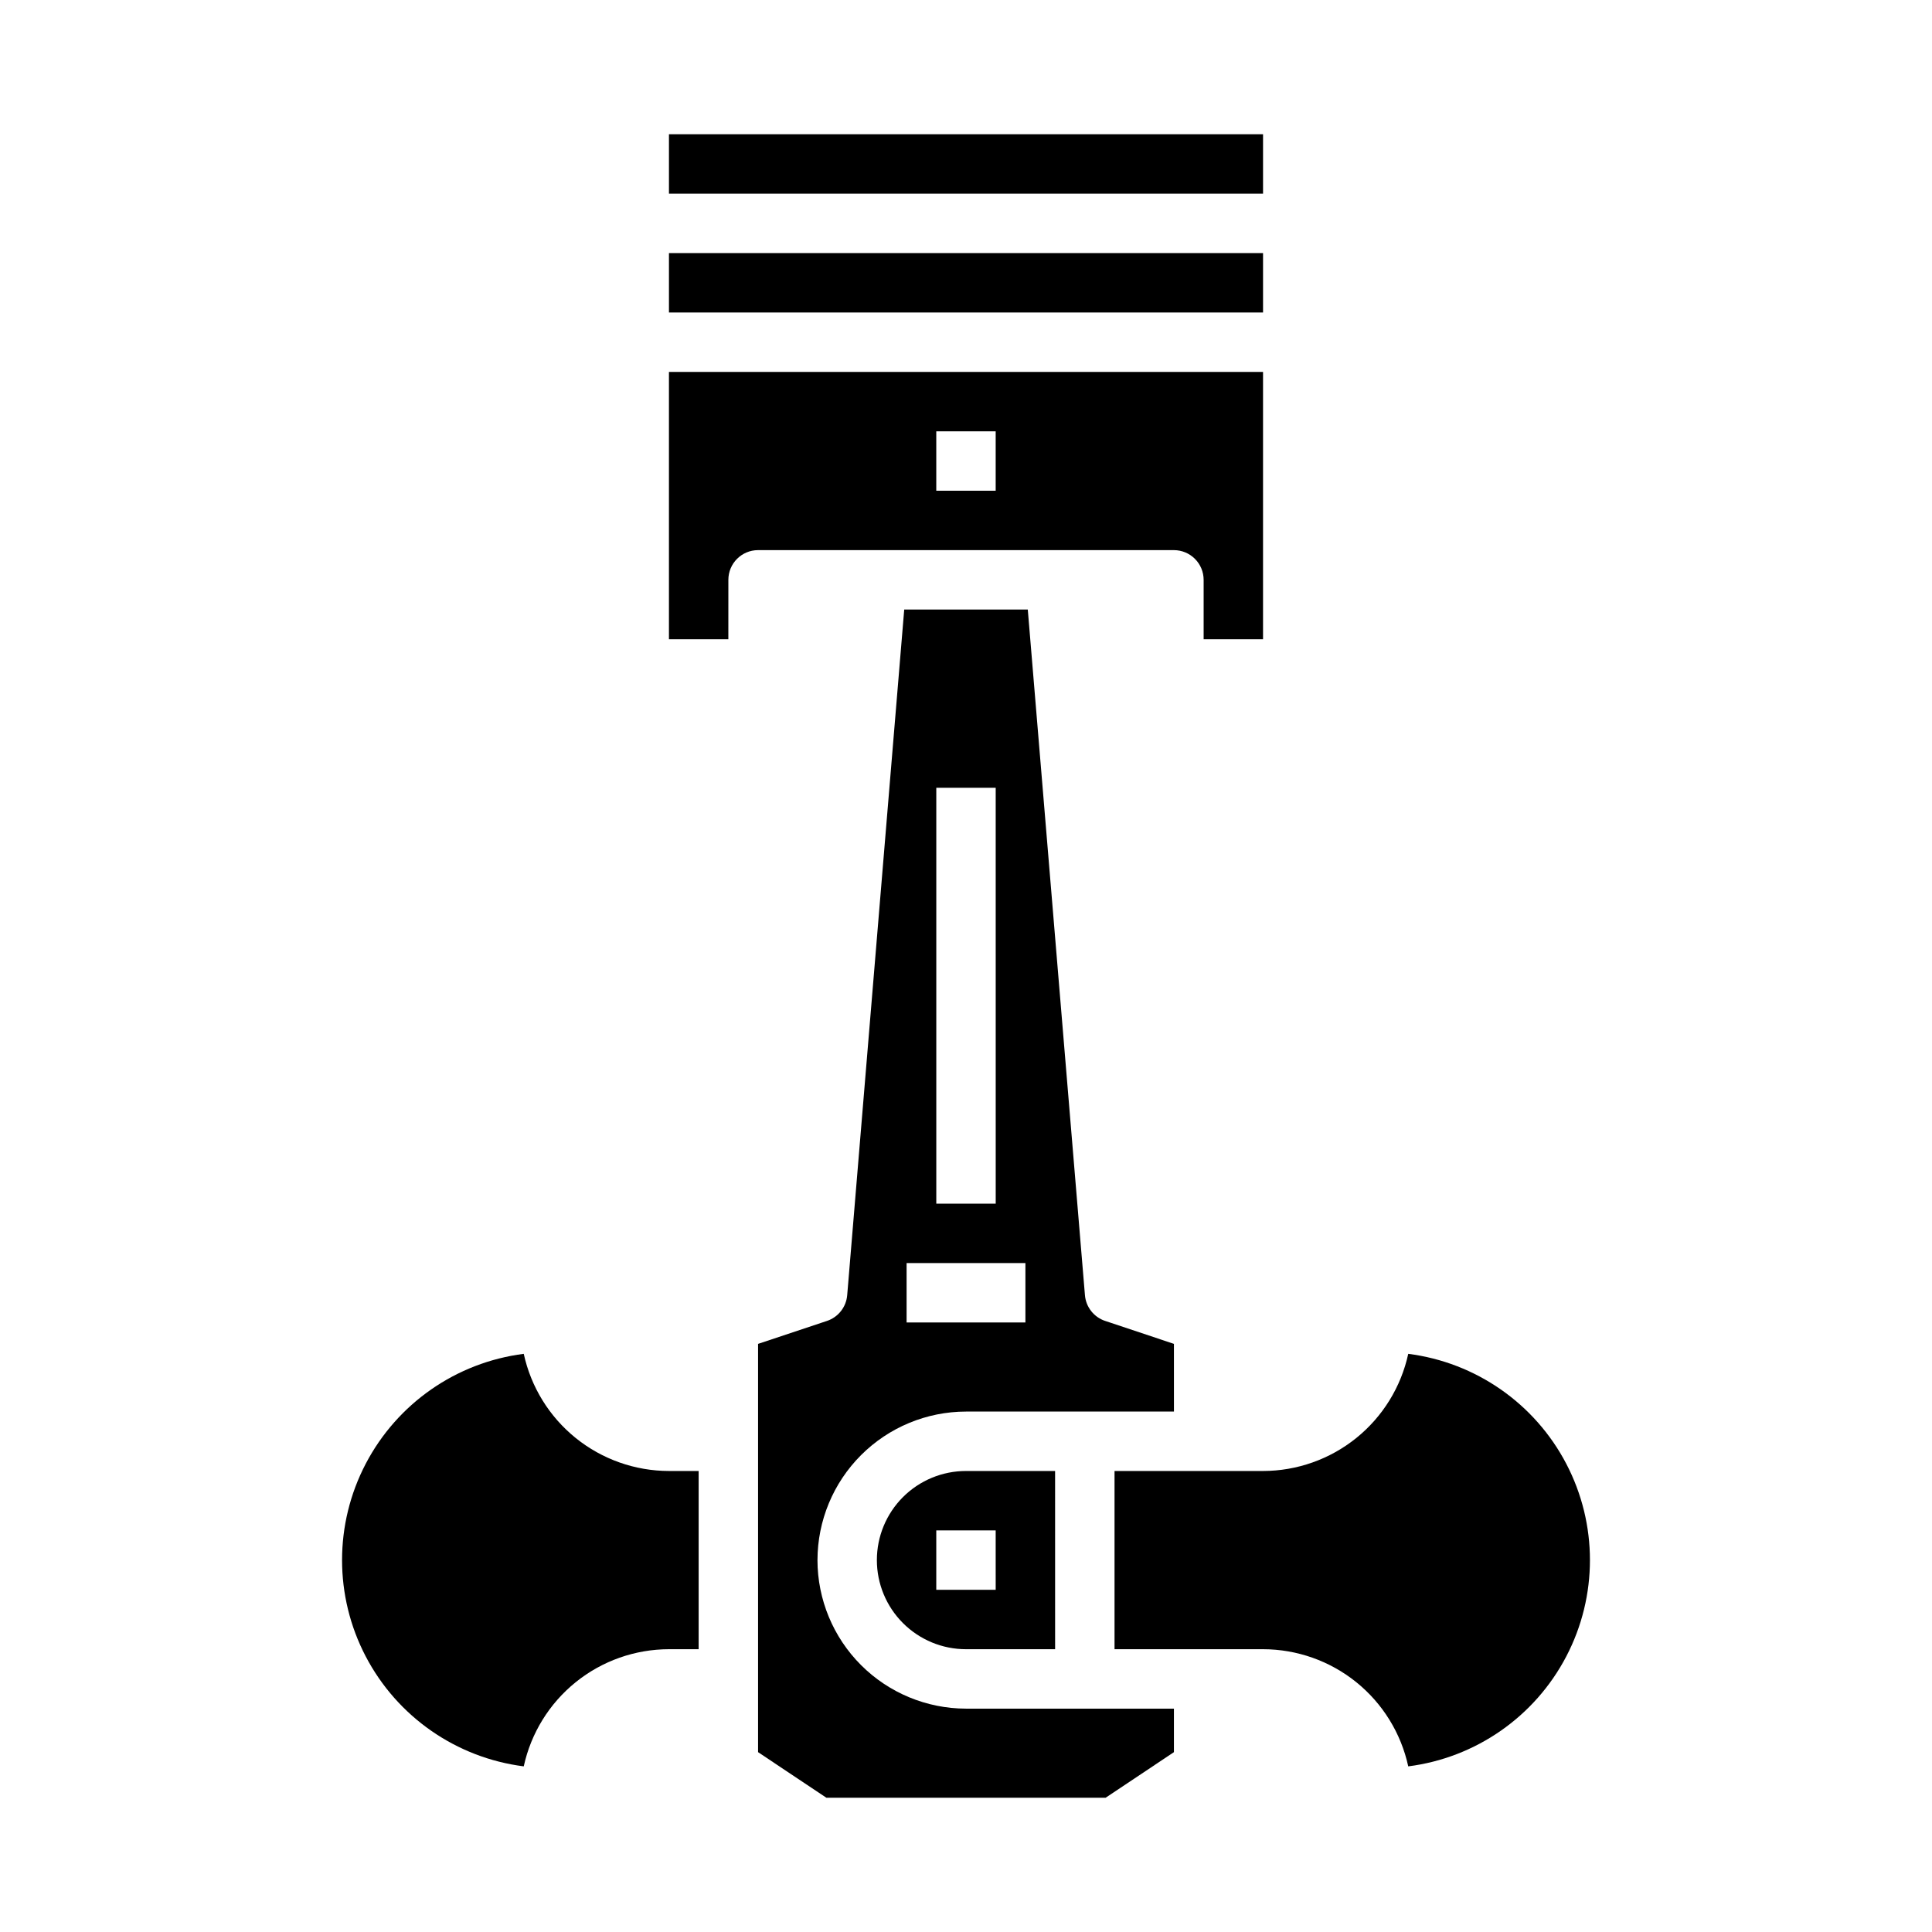
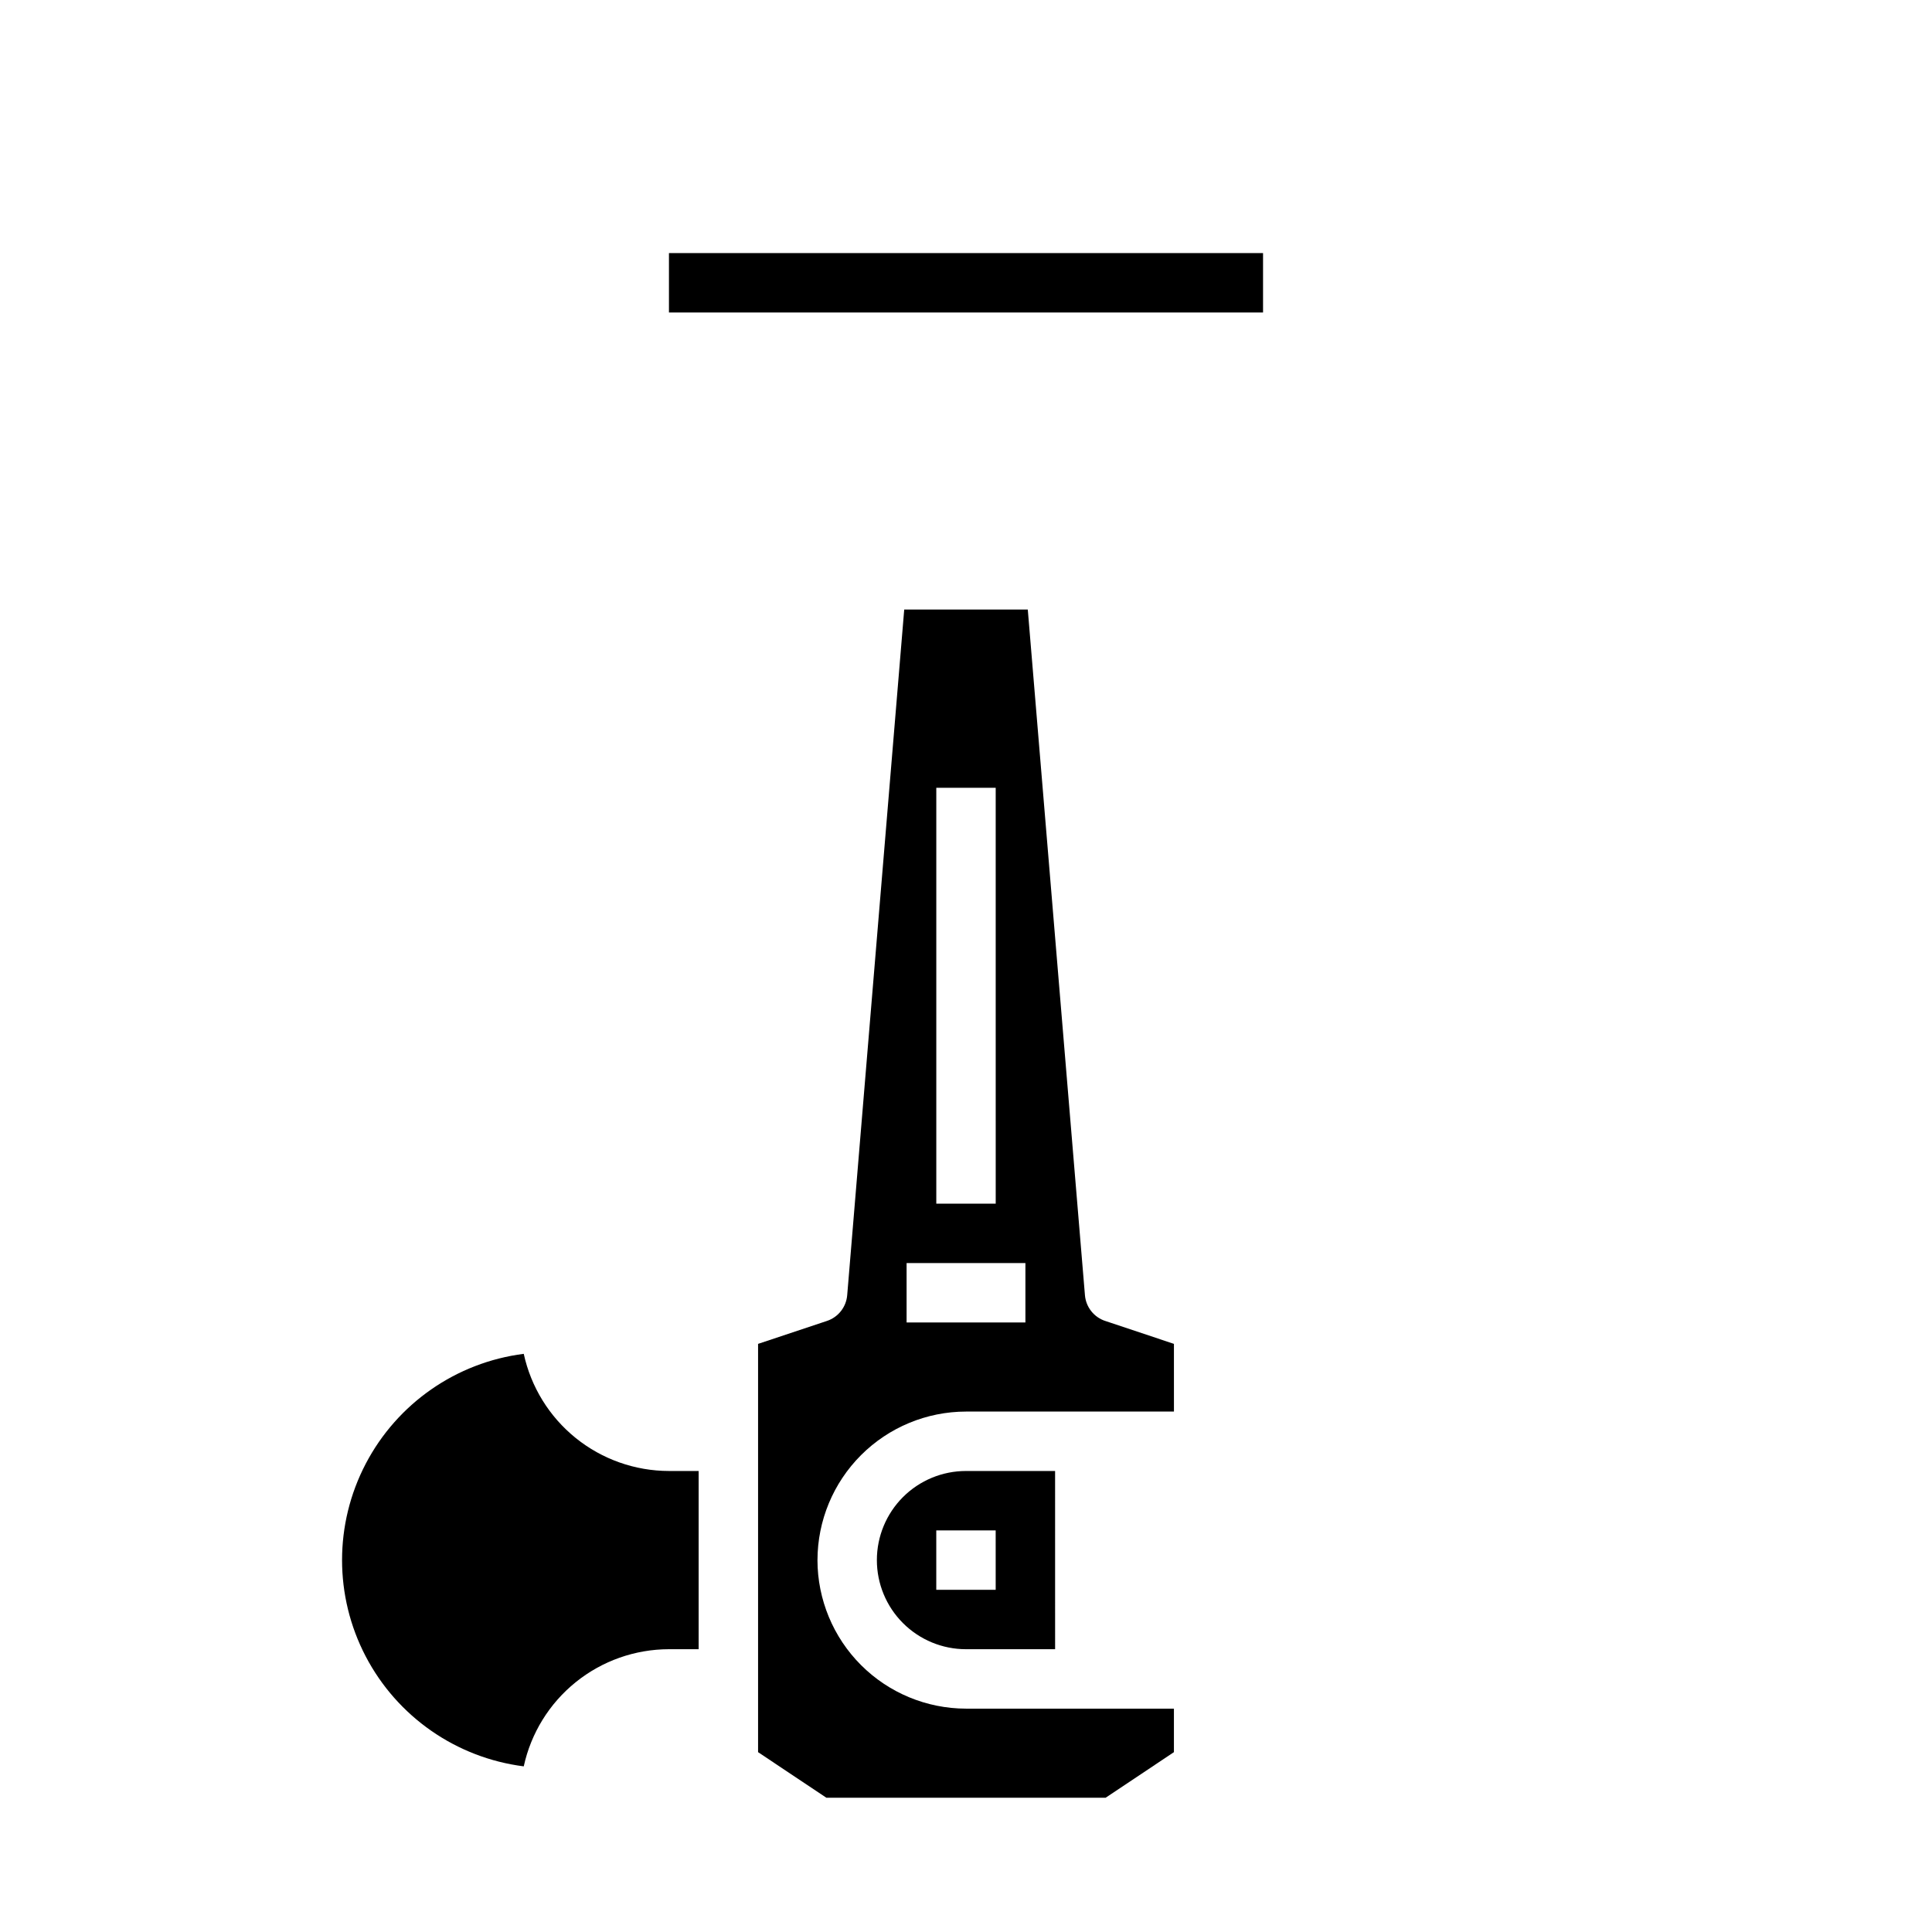
<svg xmlns="http://www.w3.org/2000/svg" fill="#000000" width="800px" height="800px" version="1.1" viewBox="144 144 512 512">
  <g>
    <path d="m360.64 557.44c0.016-10.434 4.164-20.438 11.543-27.816 7.379-7.379 17.383-11.531 27.82-11.543h55.105l-0.004-17.941-18.23-6.086v0.004c-2.984-0.996-5.09-3.676-5.352-6.809l-15.148-181.71h-32.746l-15.113 181.71c-0.266 3.133-2.371 5.812-5.356 6.809l-18.262 6.082v108.2l18.105 12.082h73.996l18.105-12.082v-11.531h-55.102c-10.438-0.016-20.441-4.164-27.82-11.543-7.379-7.379-11.527-17.383-11.543-27.82zm31.488-204.67h15.742l0.004 110.21h-15.746zm-7.871 125.95h31.488v15.742h-31.488z" />
-     <path d="m455.1 289.79c2.09 0 4.09 0.832 5.566 2.309 1.477 1.473 2.309 3.477 2.309 5.566v15.742h15.742v-70.848h-157.44v70.848h15.742l0.004-15.742c0-4.348 3.523-7.875 7.871-7.875zm-62.977-31.488h15.742v15.742l-15.742 0.004z" />
    <path d="m282.8 502.78c-17.891 2.273-33.535 13.16-41.887 29.148-8.352 15.984-8.352 35.043 0 51.027 8.352 15.984 23.996 26.871 41.887 29.148 1.91-8.785 6.766-16.656 13.766-22.305s15.719-8.73 24.711-8.742h7.871v-47.23h-7.871c-8.992-0.012-17.711-3.098-24.711-8.742-7-5.648-11.855-13.52-13.766-22.305z" />
    <path d="m321.28 211.07h157.44v15.742h-157.44z" />
-     <path d="m321.28 179.58h157.44v15.742h-157.44z" />
-     <path d="m517.2 502.78c-1.91 8.785-6.766 16.656-13.766 22.305-7 5.644-15.719 8.73-24.711 8.742h-39.359v47.23h39.359c8.992 0.012 17.711 3.094 24.711 8.742s11.855 13.52 13.766 22.305c17.891-2.277 33.535-13.164 41.887-29.148 8.352-15.984 8.352-35.043 0-51.027-8.352-15.988-23.996-26.875-41.887-29.148z" />
    <path d="m376.38 557.44c0 6.266 2.488 12.273 6.918 16.699 4.426 4.43 10.434 6.918 16.699 6.918h23.617l-0.004-47.23h-23.613c-6.266 0-12.273 2.488-16.699 6.914-4.43 4.43-6.918 10.438-6.918 16.699zm31.488 7.871-15.746 0.004v-15.746h15.742z" />
  </g>
</svg>